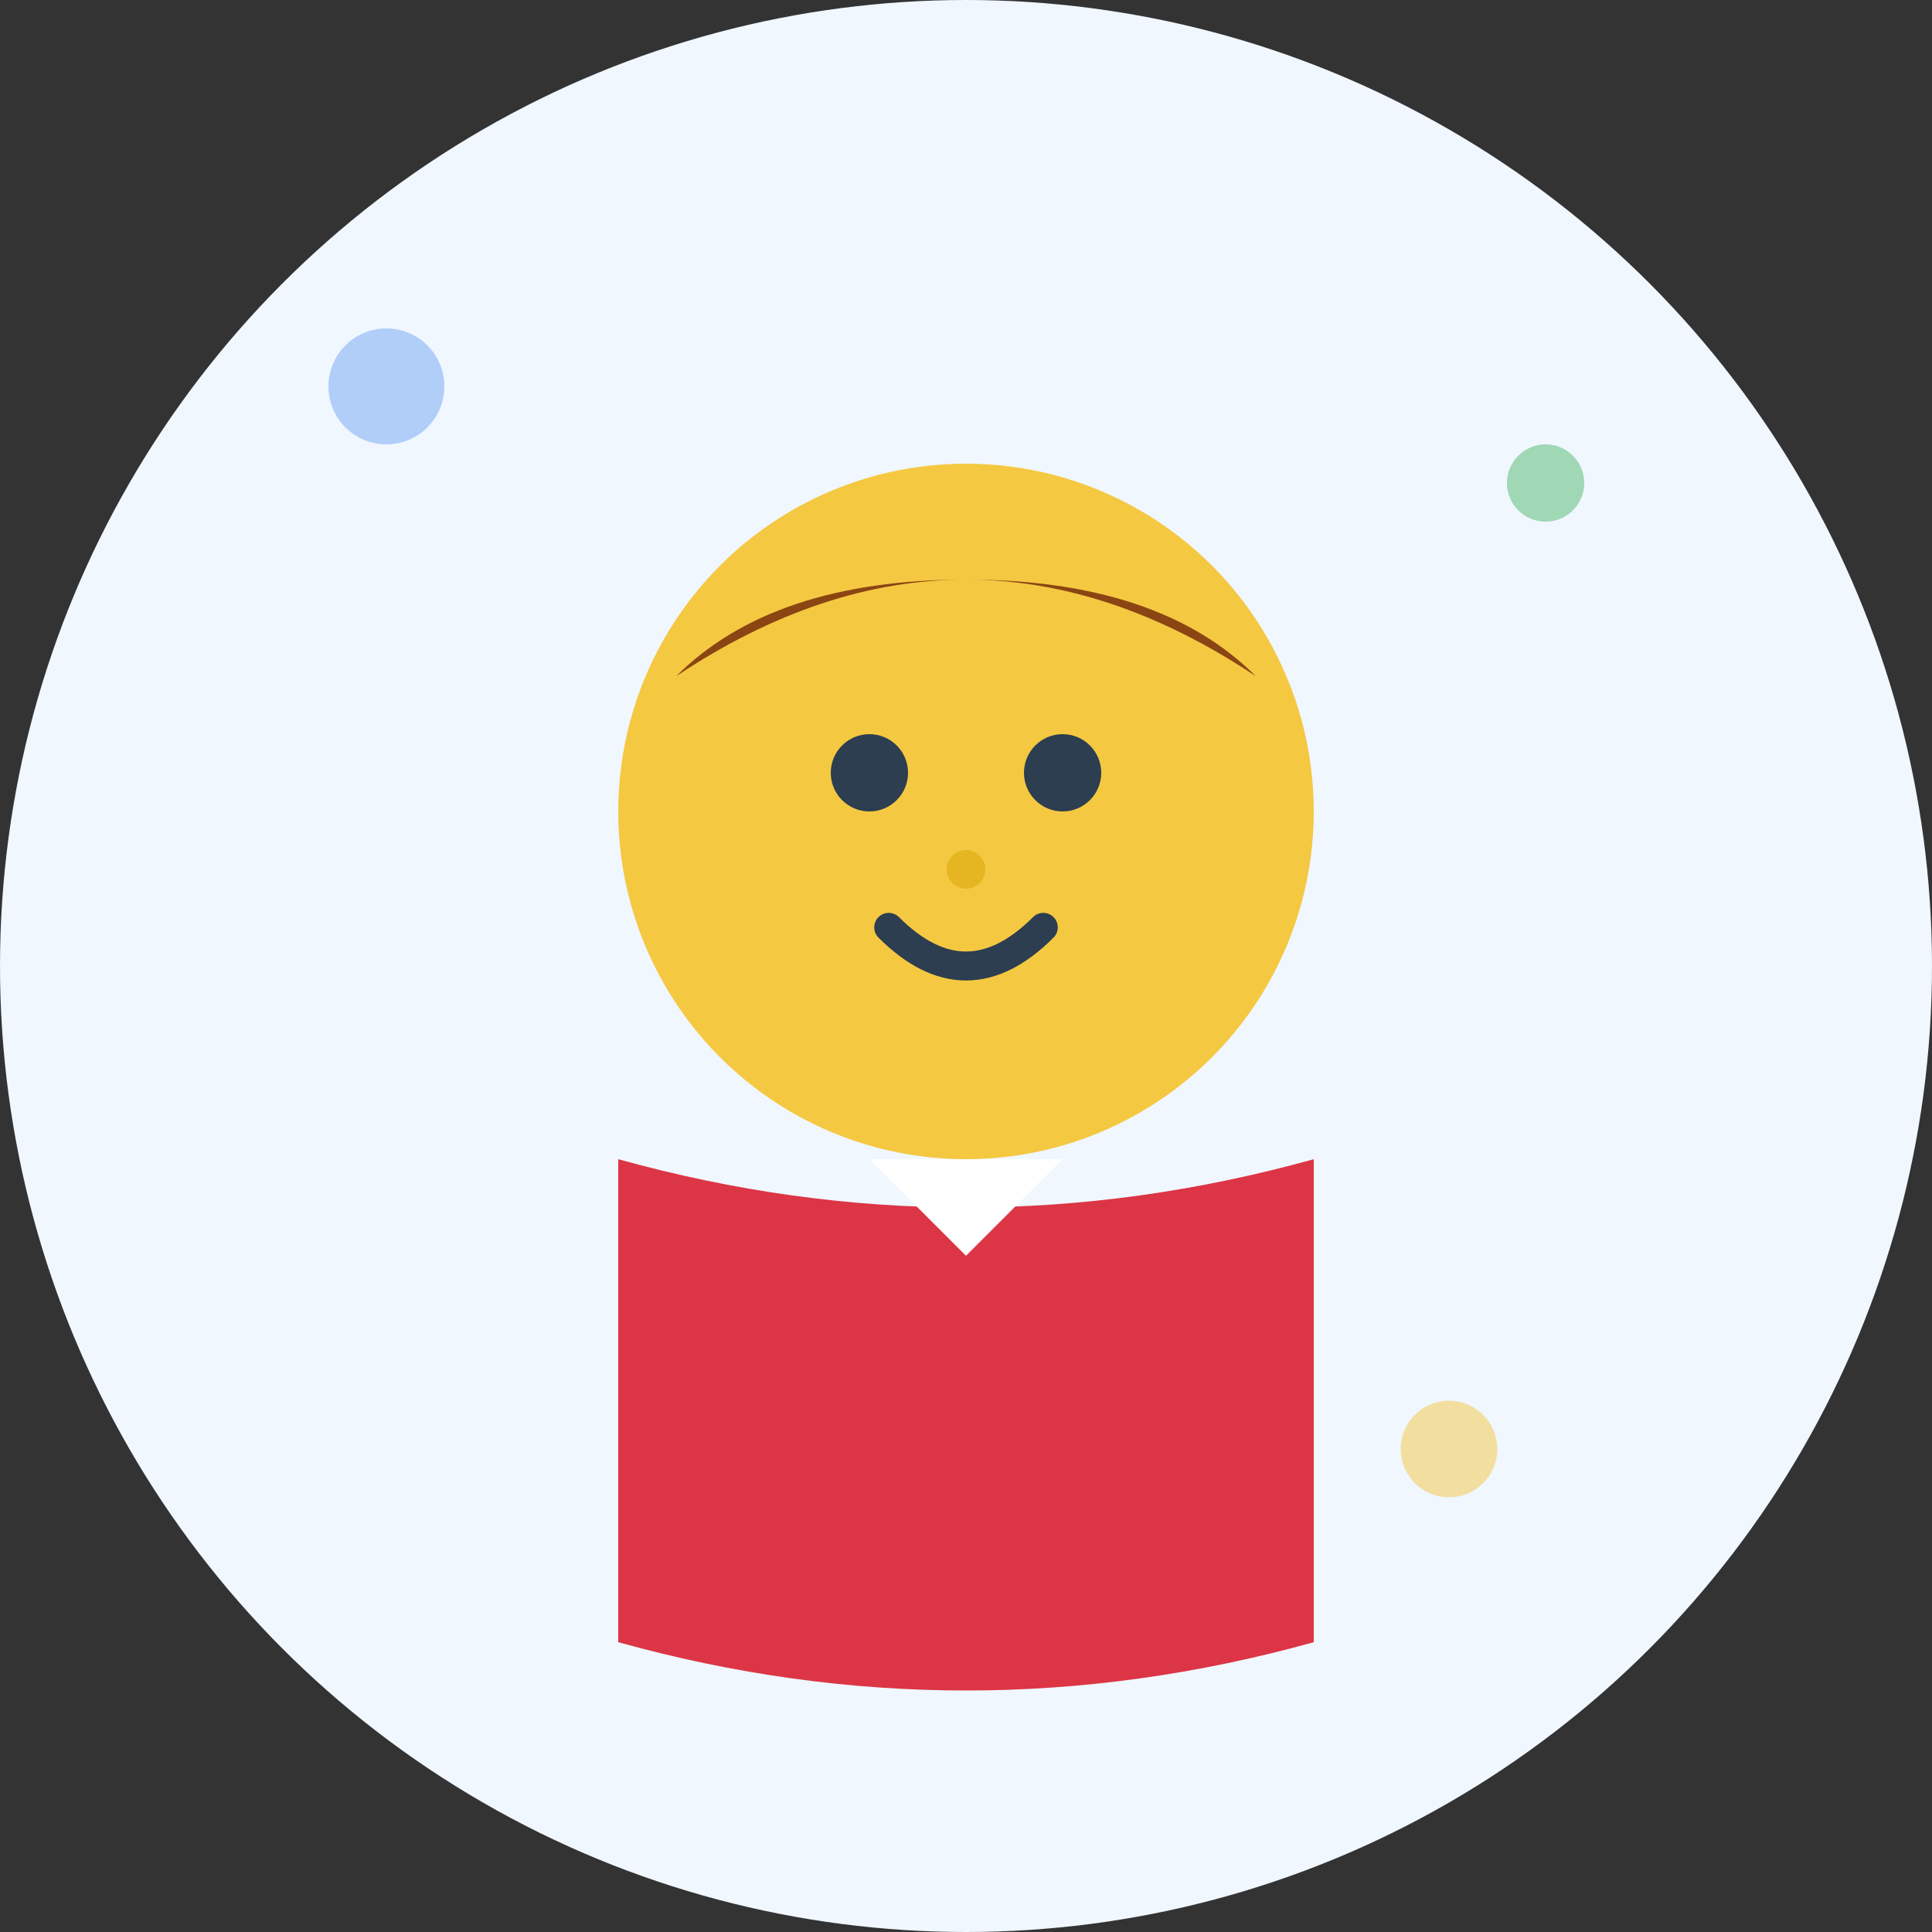
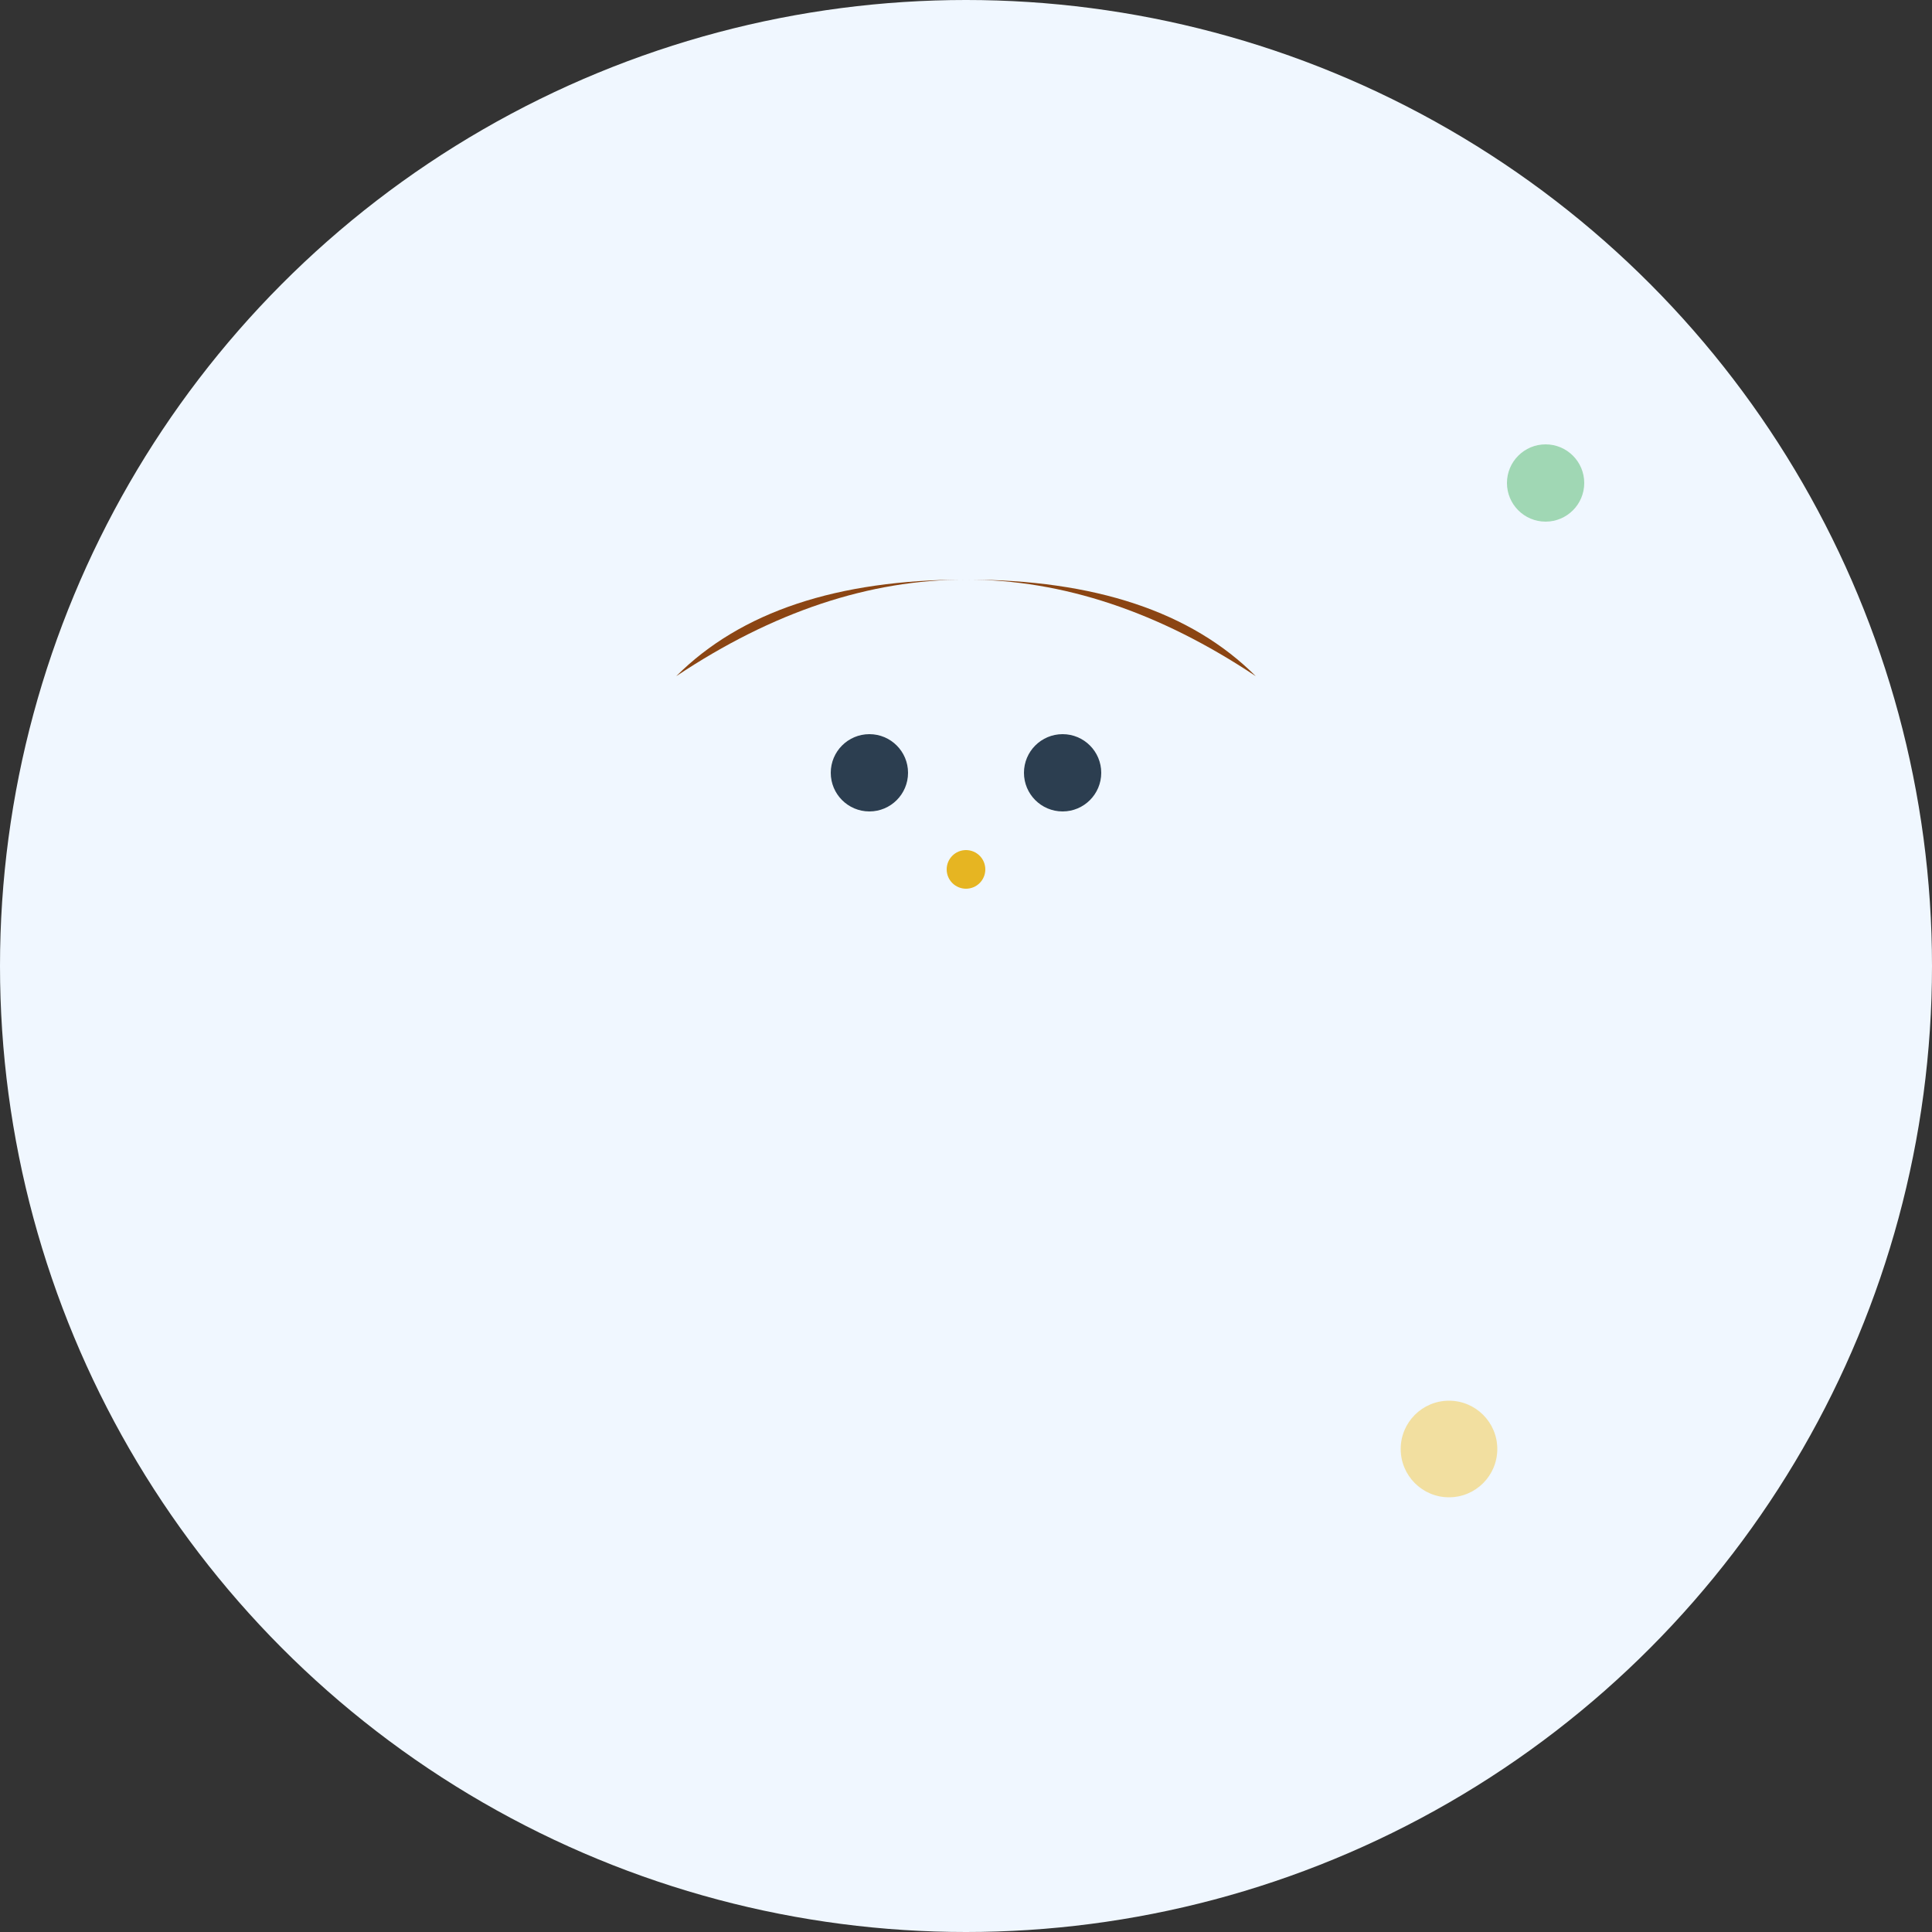
<svg xmlns="http://www.w3.org/2000/svg" width="100" height="100" viewBox="0 0 100 100" fill="none">
  <rect x="0" y="0" width="100" height="100" fill="#333333" stroke="none" />
  <circle cx="50" cy="50" r="50" fill="#F0F7FF" />
-   <circle cx="50" cy="42" r="18" fill="#F5C842" />
  <path d="M35 35 Q50 25 65 35 Q60 30 50 30 Q40 30 35 35" fill="#8B4513" />
  <circle cx="45" cy="40" r="2" fill="#2C3E50" />
  <circle cx="55" cy="40" r="2" fill="#2C3E50" />
  <circle cx="50" cy="45" r="1" fill="#E6B522" />
-   <path d="M46 48 Q50 52 54 48" stroke="#2C3E50" stroke-width="1.5" fill="none" stroke-linecap="round" />
-   <path d="M32 60 Q50 65 68 60 L68 85 Q50 90 32 85 Z" fill="#DC3545" />
-   <path d="M45 60 L50 65 L55 60" fill="#FFFFFF" />
-   <circle cx="20" cy="20" r="3" fill="#1D6FE8" opacity="0.3" />
  <circle cx="80" cy="25" r="2" fill="#28A745" opacity="0.4" />
  <circle cx="75" cy="75" r="2.5" fill="#F5C842" opacity="0.5" />
</svg>